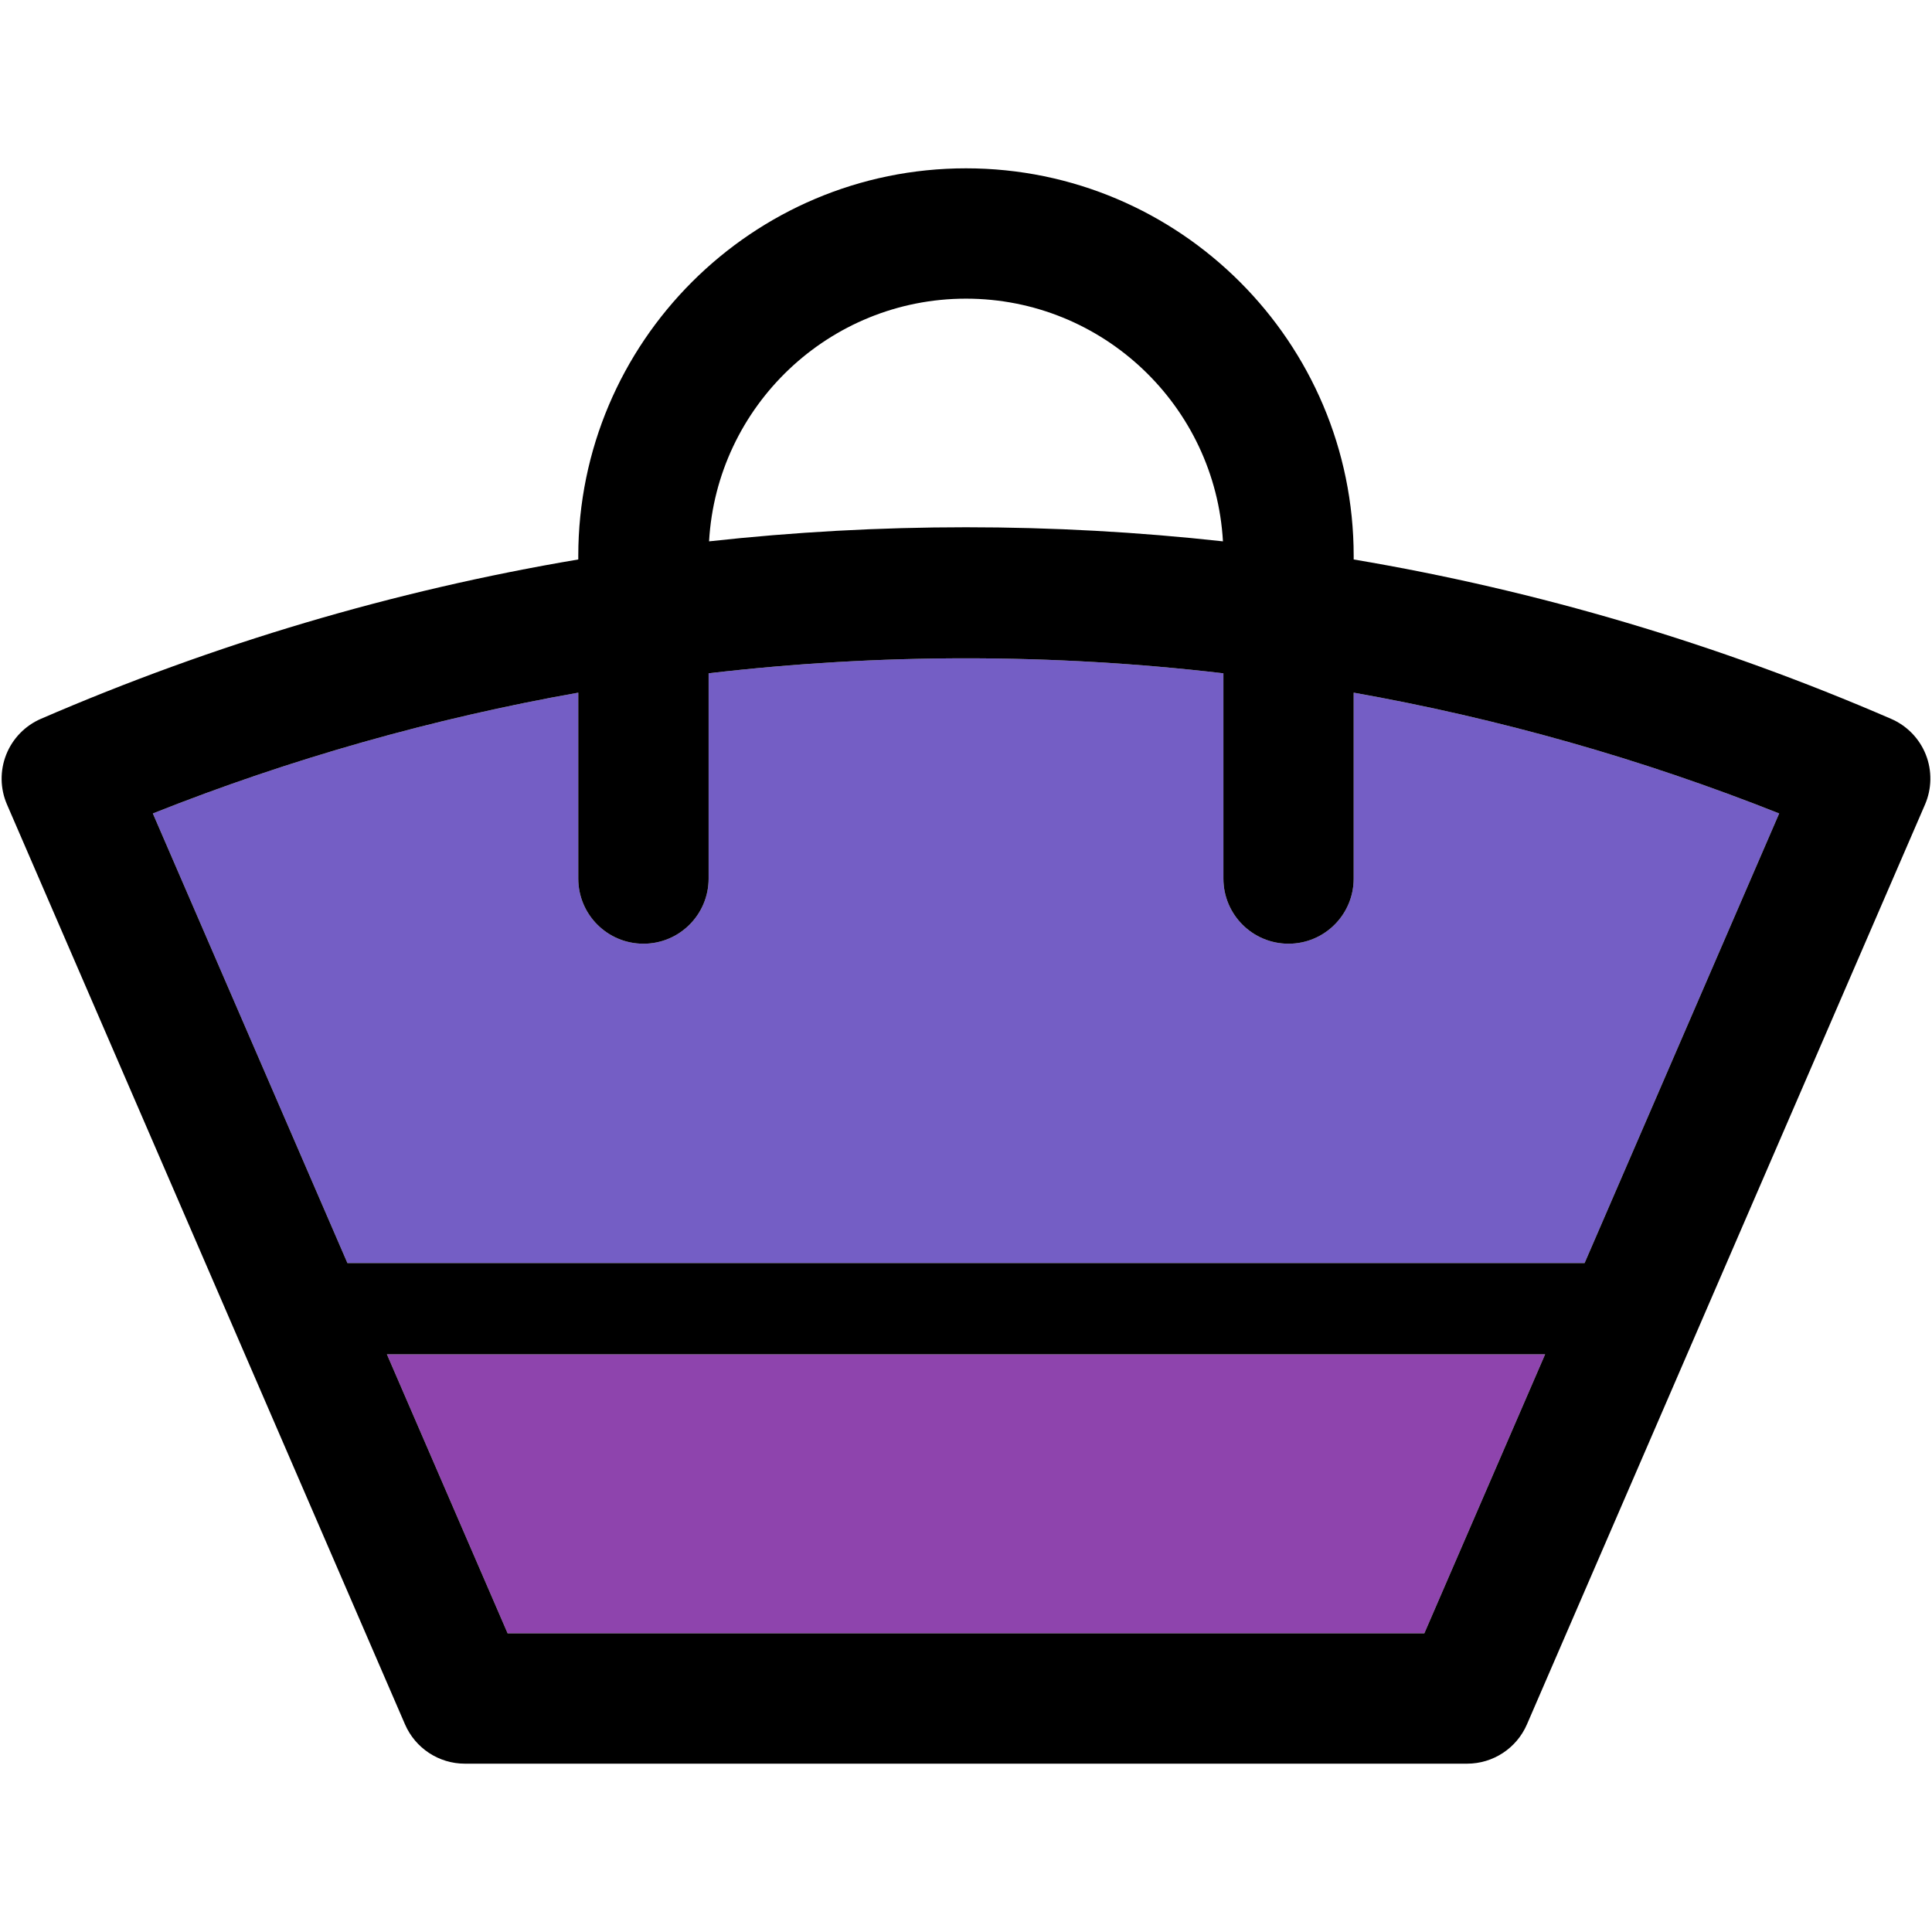
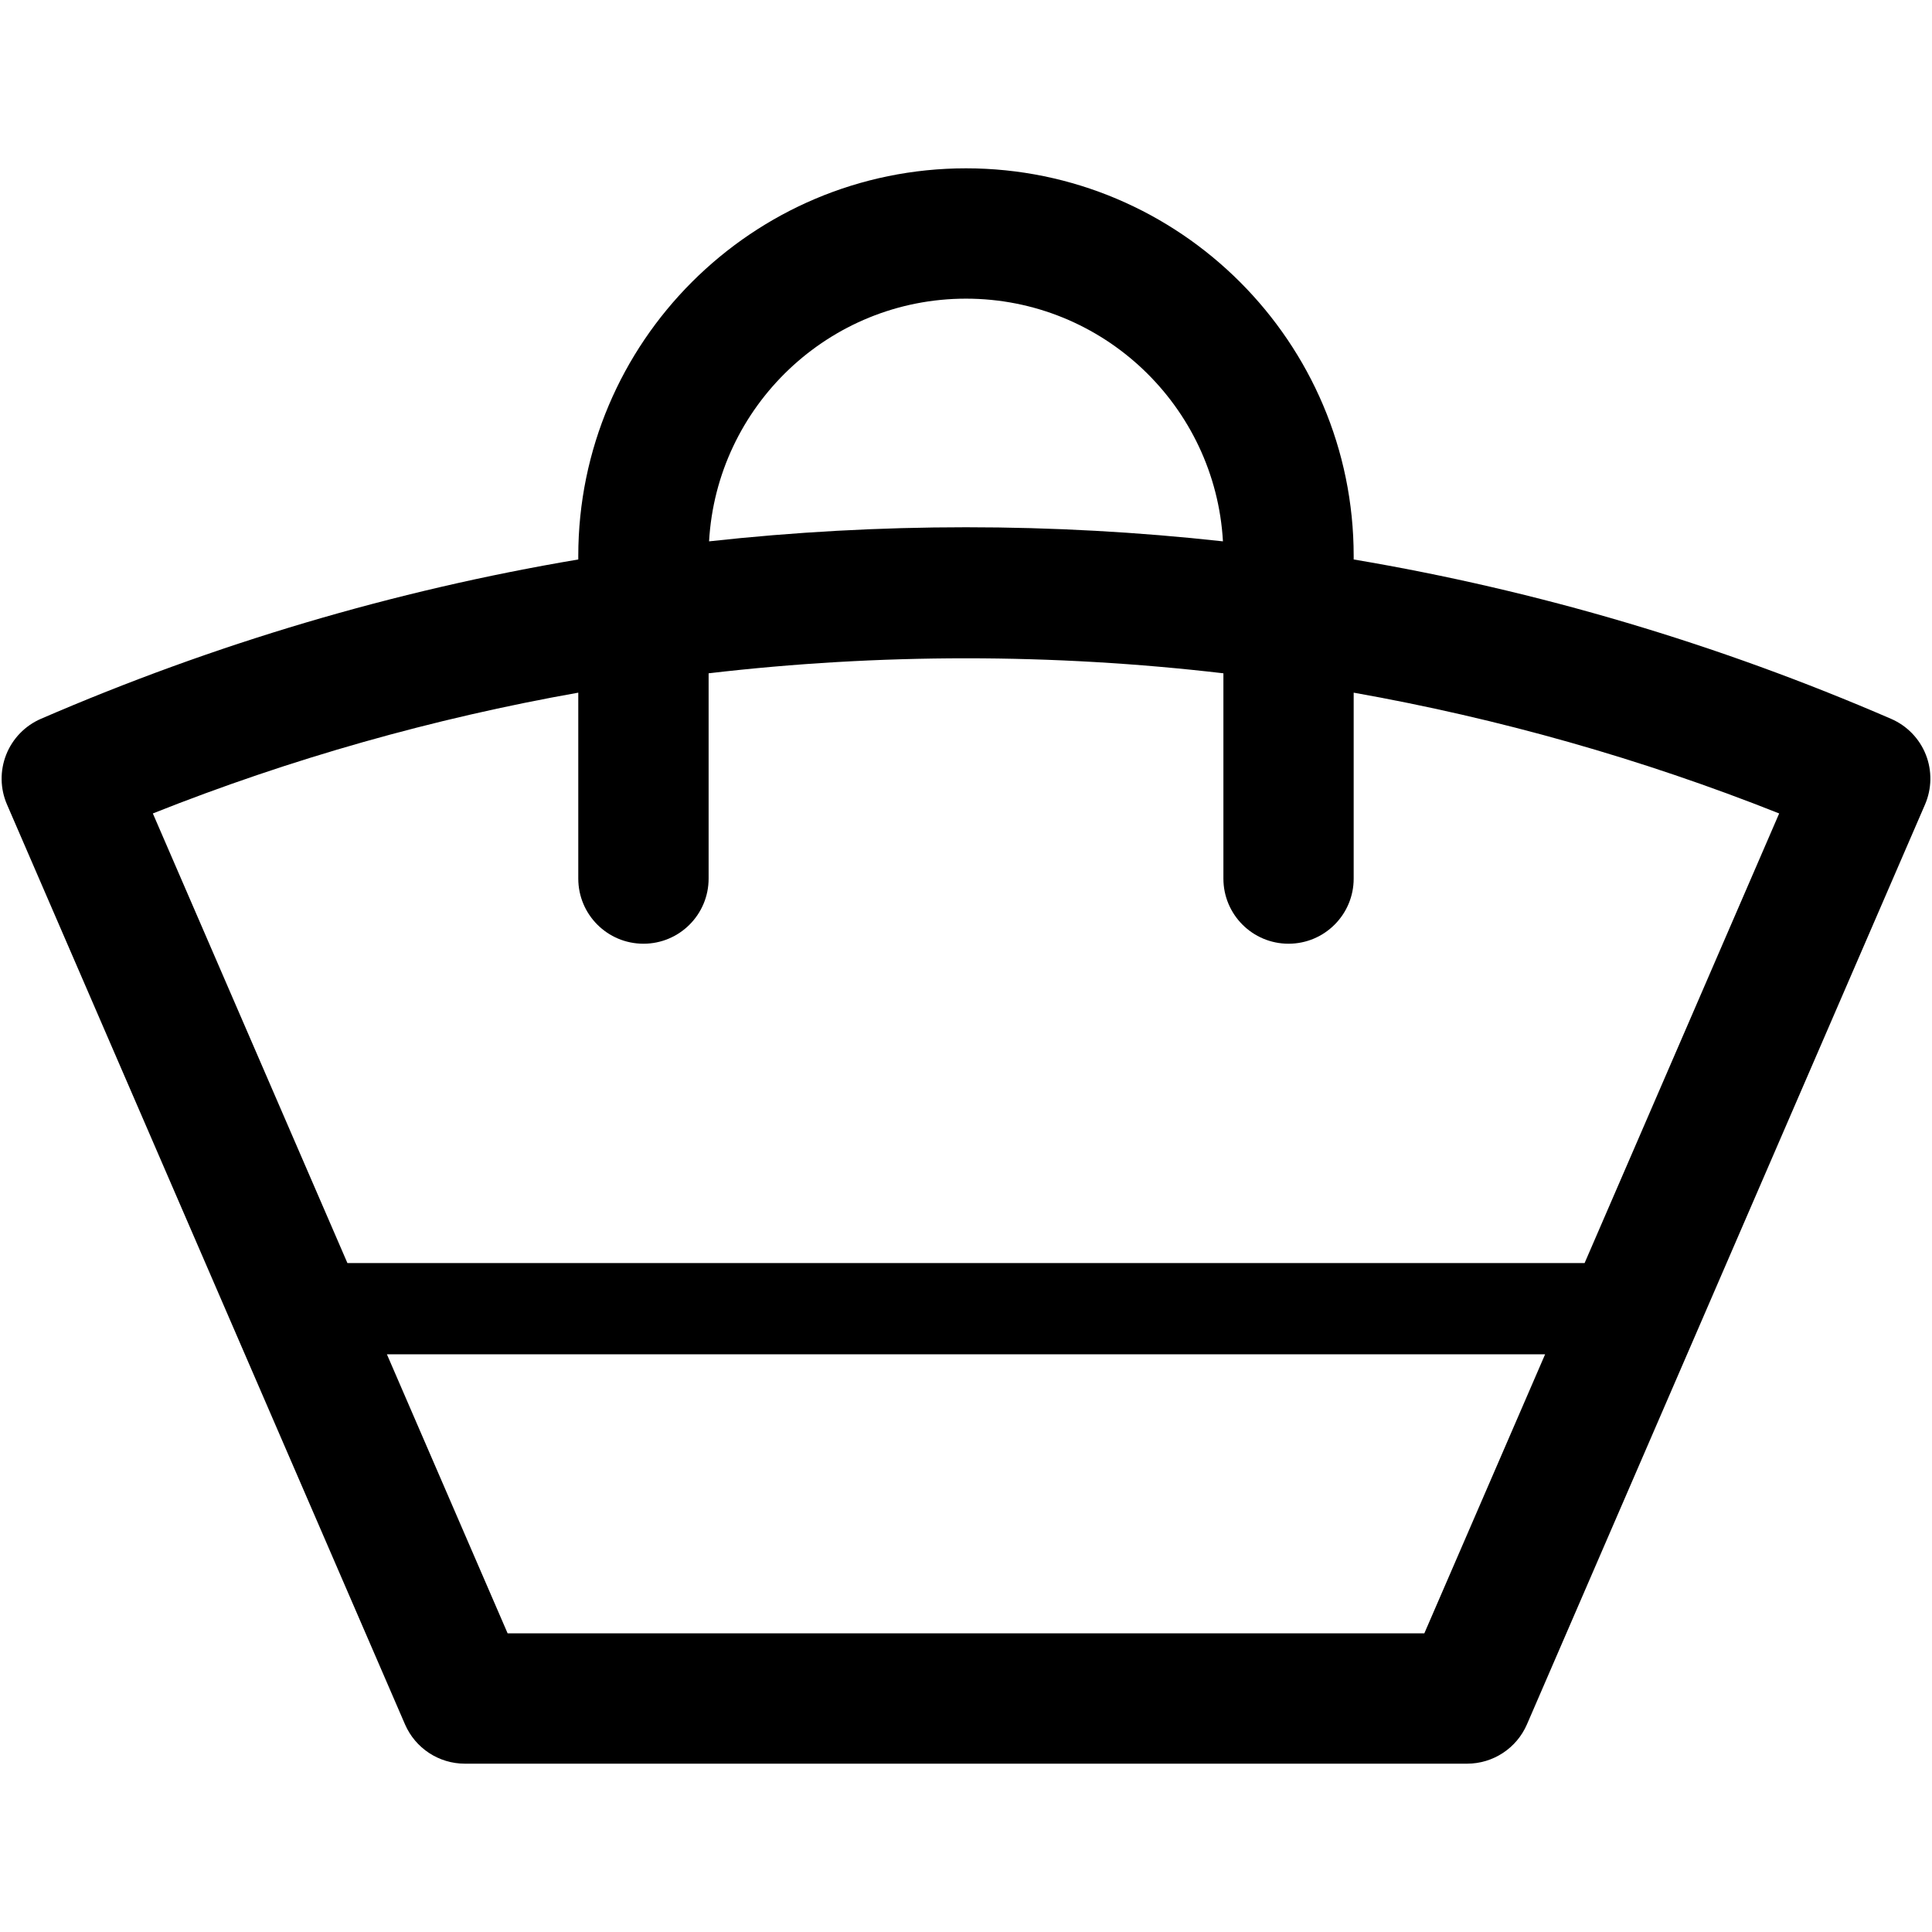
<svg xmlns="http://www.w3.org/2000/svg" version="1.1" id="Capa_1" x="0px" y="0px" viewBox="0 0 297.499 297.499" style="enable-background:new 0 0 297.499 297.499;" xml:space="preserve">
  <g id="XMLID_37_">
    <g>
-       <path style="fill:#745EC5;" d="M273.966,125.259l-29.96,69.23H53.496l-29.96-69.23c21.25-8.45,43.22-14.64,65.51-18.6v28.63    c0,5.54,4.49,10.03,10.04,10.03c5.54,0,10.03-4.49,10.03-10.03v-31.61c26.32-3.08,52.94-3.08,79.27,0v31.61    c0,5.54,4.49,10.03,10.03,10.03c5.54,0,10.03-4.49,10.03-10.03v-28.63C230.746,110.619,252.706,116.809,273.966,125.259z" />
-       <polygon style="fill:#8E44AD;" points="237.926,208.539 219.326,251.509 78.166,251.509 59.576,208.539   " />
      <path d="M296.546,116.199c0.98,2.48,0.93,5.24-0.12,7.68l-61.3,141.65c-1.59,3.67-5.21,6.05-9.21,6.05H71.576    c-4,0-7.62-2.38-9.21-6.05l-61.29-141.65c-1.06-2.44-1.1-5.2-0.12-7.68c0.98-2.47,2.9-4.45,5.34-5.51    c26.74-11.57,54.41-19.76,82.75-24.54v-0.53c0-32.92,26.78-59.7,59.7-59.7s59.7,26.78,59.7,59.7v0.53    c28.34,4.78,56.02,12.97,82.75,24.54C293.646,111.749,295.566,113.729,296.546,116.199z M244.006,194.489l29.96-69.23    c-21.26-8.45-43.22-14.64-65.52-18.6v28.63c0,5.54-4.49,10.03-10.03,10.03c-5.54,0-10.03-4.49-10.03-10.03v-31.61    c-26.33-3.08-52.95-3.08-79.27,0v31.61c0,5.54-4.49,10.03-10.03,10.03c-5.55,0-10.04-4.49-10.04-10.03v-28.63    c-22.29,3.96-44.26,10.15-65.51,18.6l29.96,69.23H244.006z M219.326,251.509l18.6-42.97H59.576l18.59,42.97H219.326z     M188.316,83.359c-1.18-20.81-18.47-37.37-39.57-37.37c-21.09,0-38.38,16.56-39.56,37.37c13.07-1.44,26.27-2.17,39.56-2.17    C162.046,81.189,175.246,81.919,188.316,83.359z" />
    </g>
    <g>
	</g>
  </g>
  <g>
</g>
  <g>
</g>
  <g>
</g>
  <g>
</g>
  <g>
</g>
  <g>
</g>
  <g>
</g>
  <g>
</g>
  <g>
</g>
  <g>
</g>
  <g>
</g>
  <g>
</g>
  <g>
</g>
  <g>
</g>
  <g>
</g>
</svg>